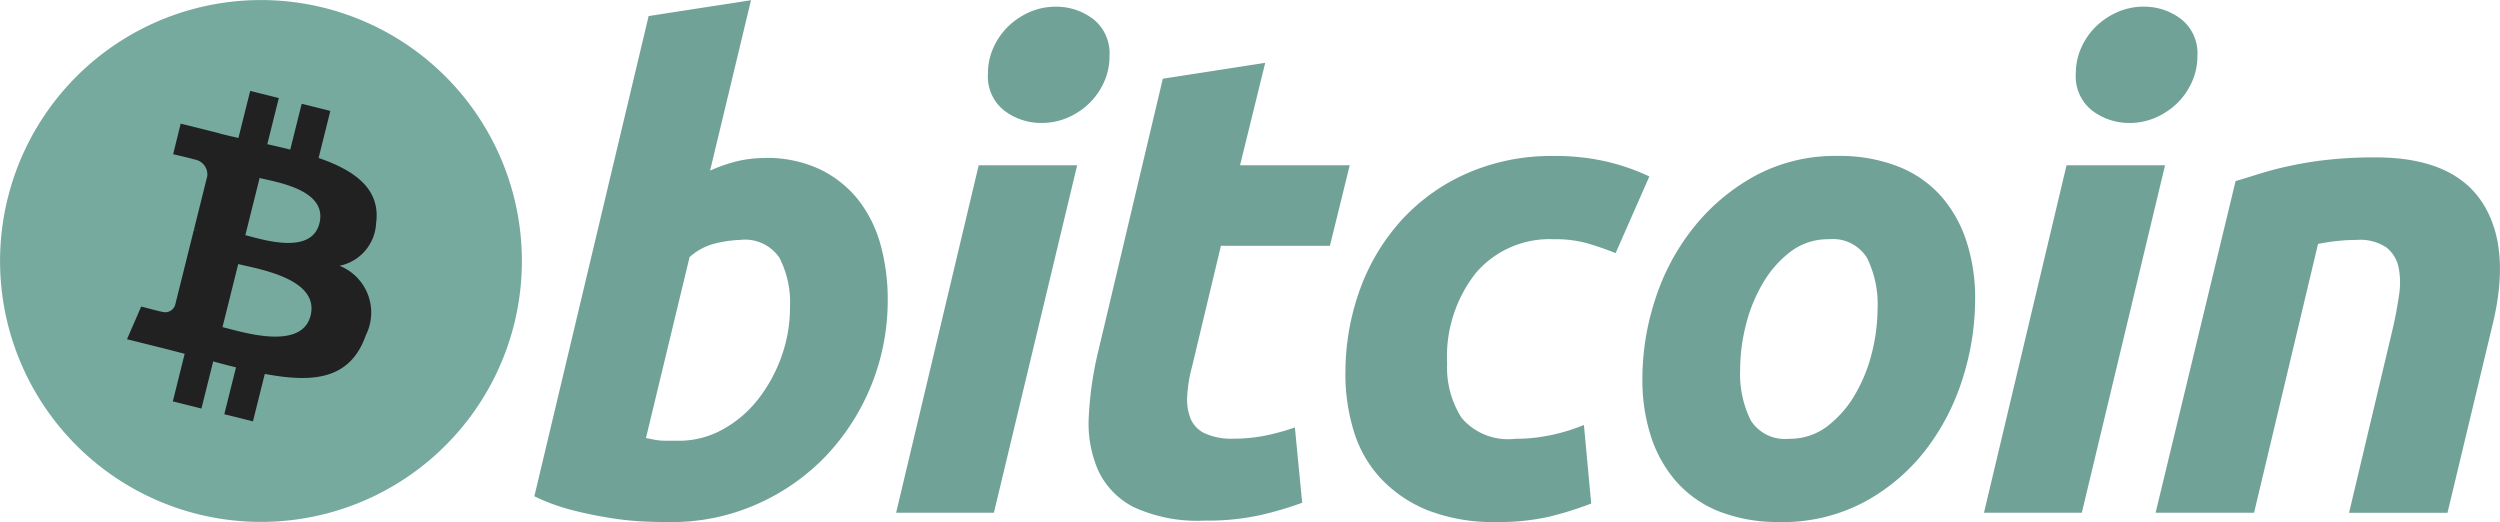
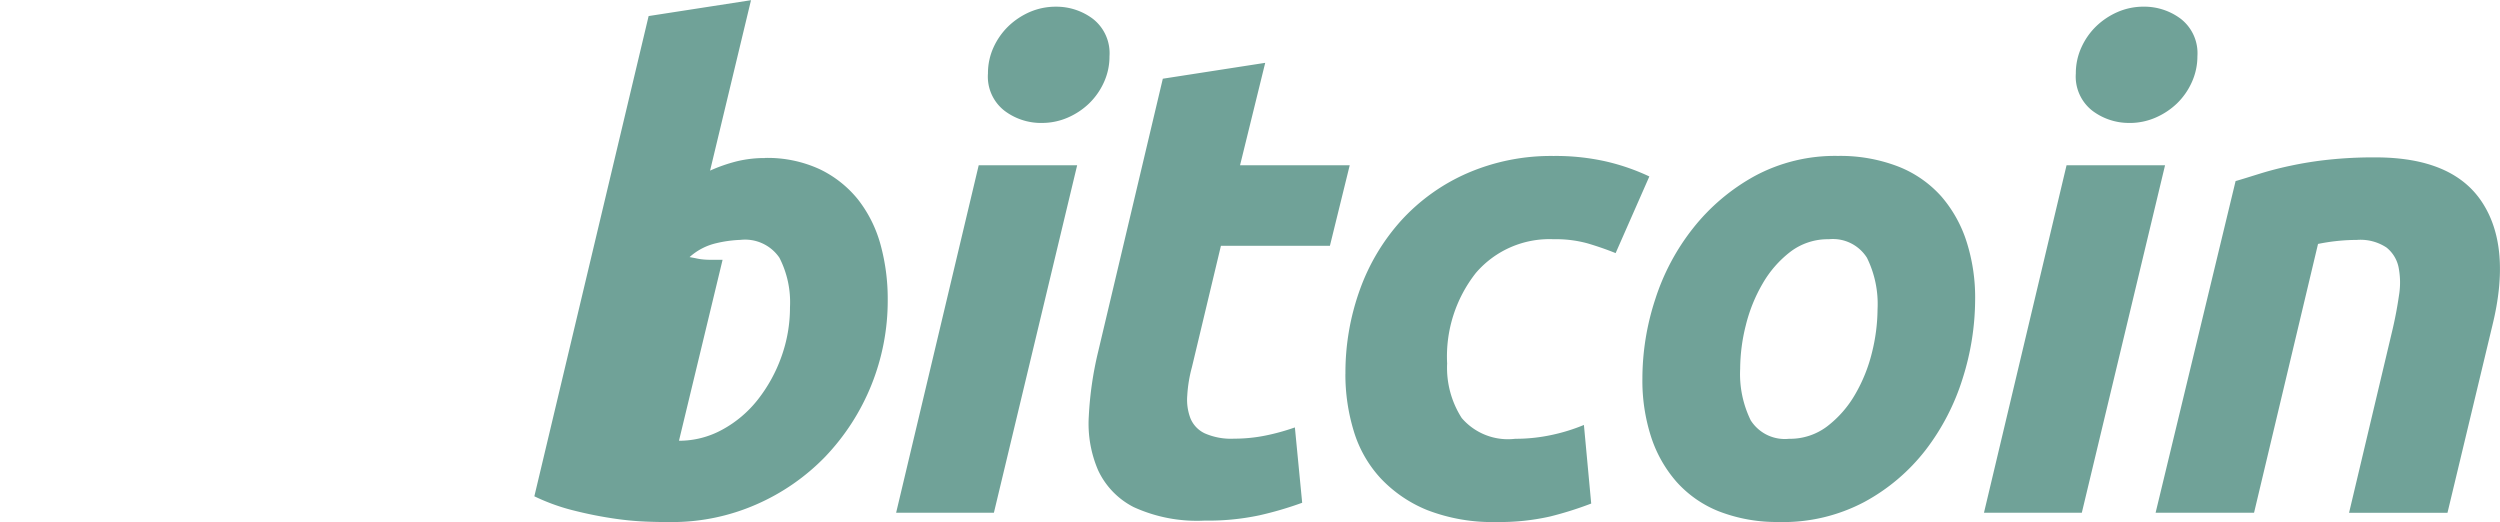
<svg xmlns="http://www.w3.org/2000/svg" data-name="Слой 1" viewBox="0 0 99.341 20.744">
  <title>SVG_f42082ad6d7b</title>
  <desc>Generated on 2025-10-22 00:19:42 - ID: f42082ad6d7b</desc>
  <defs>
    <style>/* Generated 1761077982.313 */</style>
  </defs>
  <g id="invisible_dmflewwgcf" opacity="0">
-     <rect width="0" height="0" />
-   </g>
+     </g>
  <defs>
    <marker id="dmflewwgcf" markerWidth="0" markerHeight="0" />
  </defs>
-   <path d="M20.43 12.881A10.368 10.368 0 1 1 12.877.31a10.369 10.369 0 0 1 7.553 12.571z" fill="#76aa9f" />
-   <path d="M14.941 8.894c.206-1.38-.844-2.122-2.281-2.617l.466-1.869-1.138-.284-.454 1.82c-.3-.075-.606-.145-.912-.215l.457-1.832-1.137-.284-.467 1.869a31.424 31.424 0 0 1-.726-.171v-.006L7.18 4.913l-.3 1.215s.844.194.826.205a.606.606 0 0 1 .531.662l-.531 2.13a.966.966 0 0 1 .118.038l-.12-.03-.744 2.984a.414.414 0 0 1-.522.27c.011.016-.827-.207-.827-.207l-.565 1.3 1.481.369c.275.069.545.141.811.21l-.471 1.891 1.137.284.467-1.871c.311.084.612.162.907.235l-.465 1.862 1.138.284.471-1.887c1.94.367 3.4.219 4.014-1.536a2 2 0 0 0-1.045-2.76 1.815 1.815 0 0 0 1.453-1.671zm-2.6 3.646c-.352 1.413-2.731.649-3.5.458l.625-2.505c.769.193 3.243.573 2.875 2.047zm.352-3.667c-.321 1.286-2.3.632-2.944.472l.567-2.272c.643.161 2.711.46 2.377 1.8z" fill="#212121" />
-   <path d="M30.392 6.276a4.953 4.953 0 0 1 2.179.447 4.388 4.388 0 0 1 1.526 1.208 5.091 5.091 0 0 1 .891 1.785 8.156 8.156 0 0 1 .287 2.205 8.979 8.979 0 0 1-2.493 6.236 8.584 8.584 0 0 1-2.73 1.888 8.337 8.337 0 0 1-3.41.7c-.158 0-.436 0-.829-.013a12.083 12.083 0 0 1-1.35-.117 15.875 15.875 0 0 1-1.615-.317 8.067 8.067 0 0 1-1.615-.577L25.774.638l4.068-.63-1.626 6.772a6.3 6.3 0 0 1 1.049-.367 4.648 4.648 0 0 1 1.128-.133zM26.98 17.514a3.564 3.564 0 0 0 1.732-.447 4.559 4.559 0 0 0 1.406-1.194 6.028 6.028 0 0 0 .931-1.694 5.768 5.768 0 0 0 .342-1.97 3.876 3.876 0 0 0-.42-1.968 1.651 1.651 0 0 0-1.549-.709 4.869 4.869 0 0 0-.957.131 2.385 2.385 0 0 0-1.064.553l-1.733 7.191c.1.019.2.036.276.053a2.1 2.1 0 0 0 .247.039 2.83 2.83 0 0 0 .317.015h.472zm12.514 2.86h-3.885L38.89 6.568h3.912zm1.891-15.488a2.411 2.411 0 0 1-1.47-.485 1.715 1.715 0 0 1-.657-1.484 2.468 2.468 0 0 1 .222-1.036 2.775 2.775 0 0 1 .592-.841 2.9 2.9 0 0 1 .852-.565 2.6 2.6 0 0 1 1.038-.209 2.412 2.412 0 0 1 1.469.485 1.732 1.732 0 0 1 .656 1.484 2.453 2.453 0 0 1-.223 1.038 2.735 2.735 0 0 1-.59.84 2.86 2.86 0 0 1-.852.563 2.562 2.562 0 0 1-1.036.209zm4.821-1.758l4.069-.631-1 4.07h4.358l-.787 3.2h-4.331l-1.154 4.829a5.456 5.456 0 0 0-.184 1.128 2.063 2.063 0 0 0 .13.906 1.139 1.139 0 0 0 .564.589 2.583 2.583 0 0 0 1.168.212 6.213 6.213 0 0 0 1.222-.119 8.612 8.612 0 0 0 1.193-.328l.29 2.994a14 14 0 0 1-1.706.5 9.83 9.83 0 0 1-2.179.209 6.034 6.034 0 0 1-2.809-.536 3.119 3.119 0 0 1-1.418-1.472 4.679 4.679 0 0 1-.367-2.138 13.835 13.835 0 0 1 .367-2.546zm7.257 11.734a9.7 9.7 0 0 1 .577-3.36 8.268 8.268 0 0 1 1.655-2.758 7.751 7.751 0 0 1 2.613-1.863 8.347 8.347 0 0 1 3.424-.683 9.046 9.046 0 0 1 2.112.224 8.537 8.537 0 0 1 1.695.59l-1.34 3.046c-.35-.142-.713-.267-1.089-.38a4.733 4.733 0 0 0-1.378-.172 3.85 3.85 0 0 0-3.085 1.338 5.364 5.364 0 0 0-1.143 3.6 3.7 3.7 0 0 0 .579 2.166 2.419 2.419 0 0 0 2.125.826 6.827 6.827 0 0 0 1.47-.157 7.261 7.261 0 0 0 1.261-.393l.29 3.123a14.071 14.071 0 0 1-1.628.513 9.044 9.044 0 0 1-2.127.221 7.177 7.177 0 0 1-2.756-.472 5.242 5.242 0 0 1-1.863-1.273 4.8 4.8 0 0 1-1.064-1.878 7.706 7.706 0 0 1-.33-2.256zm17.258 5.879a6.35 6.35 0 0 1-2.416-.421 4.463 4.463 0 0 1-1.692-1.181 5.1 5.1 0 0 1-1.011-1.8 7.259 7.259 0 0 1-.339-2.294 10.136 10.136 0 0 1 .51-3.152 8.925 8.925 0 0 1 1.511-2.834 8.062 8.062 0 0 1 2.44-2.063 6.712 6.712 0 0 1 3.305-.8 6.389 6.389 0 0 1 2.4.421 4.489 4.489 0 0 1 1.706 1.181 5.123 5.123 0 0 1 1.008 1.8 7.279 7.279 0 0 1 .342 2.3 10.469 10.469 0 0 1-.5 3.152 9.1 9.1 0 0 1-1.47 2.834 7.709 7.709 0 0 1-2.428 2.06 6.894 6.894 0 0 1-3.373.8zm1.942-11.235a2.456 2.456 0 0 0-1.521.5 4.286 4.286 0 0 0-1.1 1.261 6.22 6.22 0 0 0-.672 1.667 7.186 7.186 0 0 0-.222 1.719 4.186 4.186 0 0 0 .419 2.049 1.605 1.605 0 0 0 1.523.734 2.442 2.442 0 0 0 1.523-.5 4.3 4.3 0 0 0 1.1-1.259 6.241 6.241 0 0 0 .672-1.667 7.283 7.283 0 0 0 .222-1.719 4.155 4.155 0 0 0-.421-2.048 1.6 1.6 0 0 0-1.523-.736zm10.061 10.868h-3.888l3.281-13.806h3.914zm1.888-15.489a2.407 2.407 0 0 1-1.469-.485 1.721 1.721 0 0 1-.657-1.484 2.464 2.464 0 0 1 .223-1.036 2.74 2.74 0 0 1 .591-.841 2.9 2.9 0 0 1 .853-.565 2.582 2.582 0 0 1 1.035-.209 2.412 2.412 0 0 1 1.471.485 1.731 1.731 0 0 1 .658 1.484 2.488 2.488 0 0 1-.225 1.038 2.727 2.727 0 0 1-.589.84 2.888 2.888 0 0 1-.852.563 2.57 2.57 0 0 1-1.039.211zm4.217 2.312c.3-.086.625-.19.982-.3s.761-.218 1.21-.312a14.462 14.462 0 0 1 1.495-.238 16.782 16.782 0 0 1 1.875-.093q3.074 0 4.241 1.786t.409 4.882l-1.787 7.455h-3.911l1.732-7.3c.106-.456.189-.9.25-1.327a3.137 3.137 0 0 0-.014-1.128 1.352 1.352 0 0 0-.484-.789 1.88 1.88 0 0 0-1.169-.3 7.891 7.891 0 0 0-1.548.16l-2.542 10.681h-3.912l3.178-13.177z" fill="#70a298" />
+   <path d="M30.392 6.276a4.953 4.953 0 0 1 2.179.447 4.388 4.388 0 0 1 1.526 1.208 5.091 5.091 0 0 1 .891 1.785 8.156 8.156 0 0 1 .287 2.205 8.979 8.979 0 0 1-2.493 6.236 8.584 8.584 0 0 1-2.73 1.888 8.337 8.337 0 0 1-3.41.7c-.158 0-.436 0-.829-.013a12.083 12.083 0 0 1-1.35-.117 15.875 15.875 0 0 1-1.615-.317 8.067 8.067 0 0 1-1.615-.577L25.774.638l4.068-.63-1.626 6.772a6.3 6.3 0 0 1 1.049-.367 4.648 4.648 0 0 1 1.128-.133zM26.98 17.514a3.564 3.564 0 0 0 1.732-.447 4.559 4.559 0 0 0 1.406-1.194 6.028 6.028 0 0 0 .931-1.694 5.768 5.768 0 0 0 .342-1.97 3.876 3.876 0 0 0-.42-1.968 1.651 1.651 0 0 0-1.549-.709 4.869 4.869 0 0 0-.957.131 2.385 2.385 0 0 0-1.064.553c.1.019.2.036.276.053a2.1 2.1 0 0 0 .247.039 2.83 2.83 0 0 0 .317.015h.472zm12.514 2.86h-3.885L38.89 6.568h3.912zm1.891-15.488a2.411 2.411 0 0 1-1.47-.485 1.715 1.715 0 0 1-.657-1.484 2.468 2.468 0 0 1 .222-1.036 2.775 2.775 0 0 1 .592-.841 2.9 2.9 0 0 1 .852-.565 2.6 2.6 0 0 1 1.038-.209 2.412 2.412 0 0 1 1.469.485 1.732 1.732 0 0 1 .656 1.484 2.453 2.453 0 0 1-.223 1.038 2.735 2.735 0 0 1-.59.84 2.86 2.86 0 0 1-.852.563 2.562 2.562 0 0 1-1.036.209zm4.821-1.758l4.069-.631-1 4.07h4.358l-.787 3.2h-4.331l-1.154 4.829a5.456 5.456 0 0 0-.184 1.128 2.063 2.063 0 0 0 .13.906 1.139 1.139 0 0 0 .564.589 2.583 2.583 0 0 0 1.168.212 6.213 6.213 0 0 0 1.222-.119 8.612 8.612 0 0 0 1.193-.328l.29 2.994a14 14 0 0 1-1.706.5 9.83 9.83 0 0 1-2.179.209 6.034 6.034 0 0 1-2.809-.536 3.119 3.119 0 0 1-1.418-1.472 4.679 4.679 0 0 1-.367-2.138 13.835 13.835 0 0 1 .367-2.546zm7.257 11.734a9.7 9.7 0 0 1 .577-3.36 8.268 8.268 0 0 1 1.655-2.758 7.751 7.751 0 0 1 2.613-1.863 8.347 8.347 0 0 1 3.424-.683 9.046 9.046 0 0 1 2.112.224 8.537 8.537 0 0 1 1.695.59l-1.34 3.046c-.35-.142-.713-.267-1.089-.38a4.733 4.733 0 0 0-1.378-.172 3.85 3.85 0 0 0-3.085 1.338 5.364 5.364 0 0 0-1.143 3.6 3.7 3.7 0 0 0 .579 2.166 2.419 2.419 0 0 0 2.125.826 6.827 6.827 0 0 0 1.47-.157 7.261 7.261 0 0 0 1.261-.393l.29 3.123a14.071 14.071 0 0 1-1.628.513 9.044 9.044 0 0 1-2.127.221 7.177 7.177 0 0 1-2.756-.472 5.242 5.242 0 0 1-1.863-1.273 4.8 4.8 0 0 1-1.064-1.878 7.706 7.706 0 0 1-.33-2.256zm17.258 5.879a6.35 6.35 0 0 1-2.416-.421 4.463 4.463 0 0 1-1.692-1.181 5.1 5.1 0 0 1-1.011-1.8 7.259 7.259 0 0 1-.339-2.294 10.136 10.136 0 0 1 .51-3.152 8.925 8.925 0 0 1 1.511-2.834 8.062 8.062 0 0 1 2.44-2.063 6.712 6.712 0 0 1 3.305-.8 6.389 6.389 0 0 1 2.4.421 4.489 4.489 0 0 1 1.706 1.181 5.123 5.123 0 0 1 1.008 1.8 7.279 7.279 0 0 1 .342 2.3 10.469 10.469 0 0 1-.5 3.152 9.1 9.1 0 0 1-1.47 2.834 7.709 7.709 0 0 1-2.428 2.06 6.894 6.894 0 0 1-3.373.8zm1.942-11.235a2.456 2.456 0 0 0-1.521.5 4.286 4.286 0 0 0-1.1 1.261 6.22 6.22 0 0 0-.672 1.667 7.186 7.186 0 0 0-.222 1.719 4.186 4.186 0 0 0 .419 2.049 1.605 1.605 0 0 0 1.523.734 2.442 2.442 0 0 0 1.523-.5 4.3 4.3 0 0 0 1.1-1.259 6.241 6.241 0 0 0 .672-1.667 7.283 7.283 0 0 0 .222-1.719 4.155 4.155 0 0 0-.421-2.048 1.6 1.6 0 0 0-1.523-.736zm10.061 10.868h-3.888l3.281-13.806h3.914zm1.888-15.489a2.407 2.407 0 0 1-1.469-.485 1.721 1.721 0 0 1-.657-1.484 2.464 2.464 0 0 1 .223-1.036 2.74 2.74 0 0 1 .591-.841 2.9 2.9 0 0 1 .853-.565 2.582 2.582 0 0 1 1.035-.209 2.412 2.412 0 0 1 1.471.485 1.731 1.731 0 0 1 .658 1.484 2.488 2.488 0 0 1-.225 1.038 2.727 2.727 0 0 1-.589.84 2.888 2.888 0 0 1-.852.563 2.57 2.57 0 0 1-1.039.211zm4.217 2.312c.3-.086.625-.19.982-.3s.761-.218 1.21-.312a14.462 14.462 0 0 1 1.495-.238 16.782 16.782 0 0 1 1.875-.093q3.074 0 4.241 1.786t.409 4.882l-1.787 7.455h-3.911l1.732-7.3c.106-.456.189-.9.25-1.327a3.137 3.137 0 0 0-.014-1.128 1.352 1.352 0 0 0-.484-.789 1.88 1.88 0 0 0-1.169-.3 7.891 7.891 0 0 0-1.548.16l-2.542 10.681h-3.912l3.178-13.177z" fill="#70a298" />
</svg>